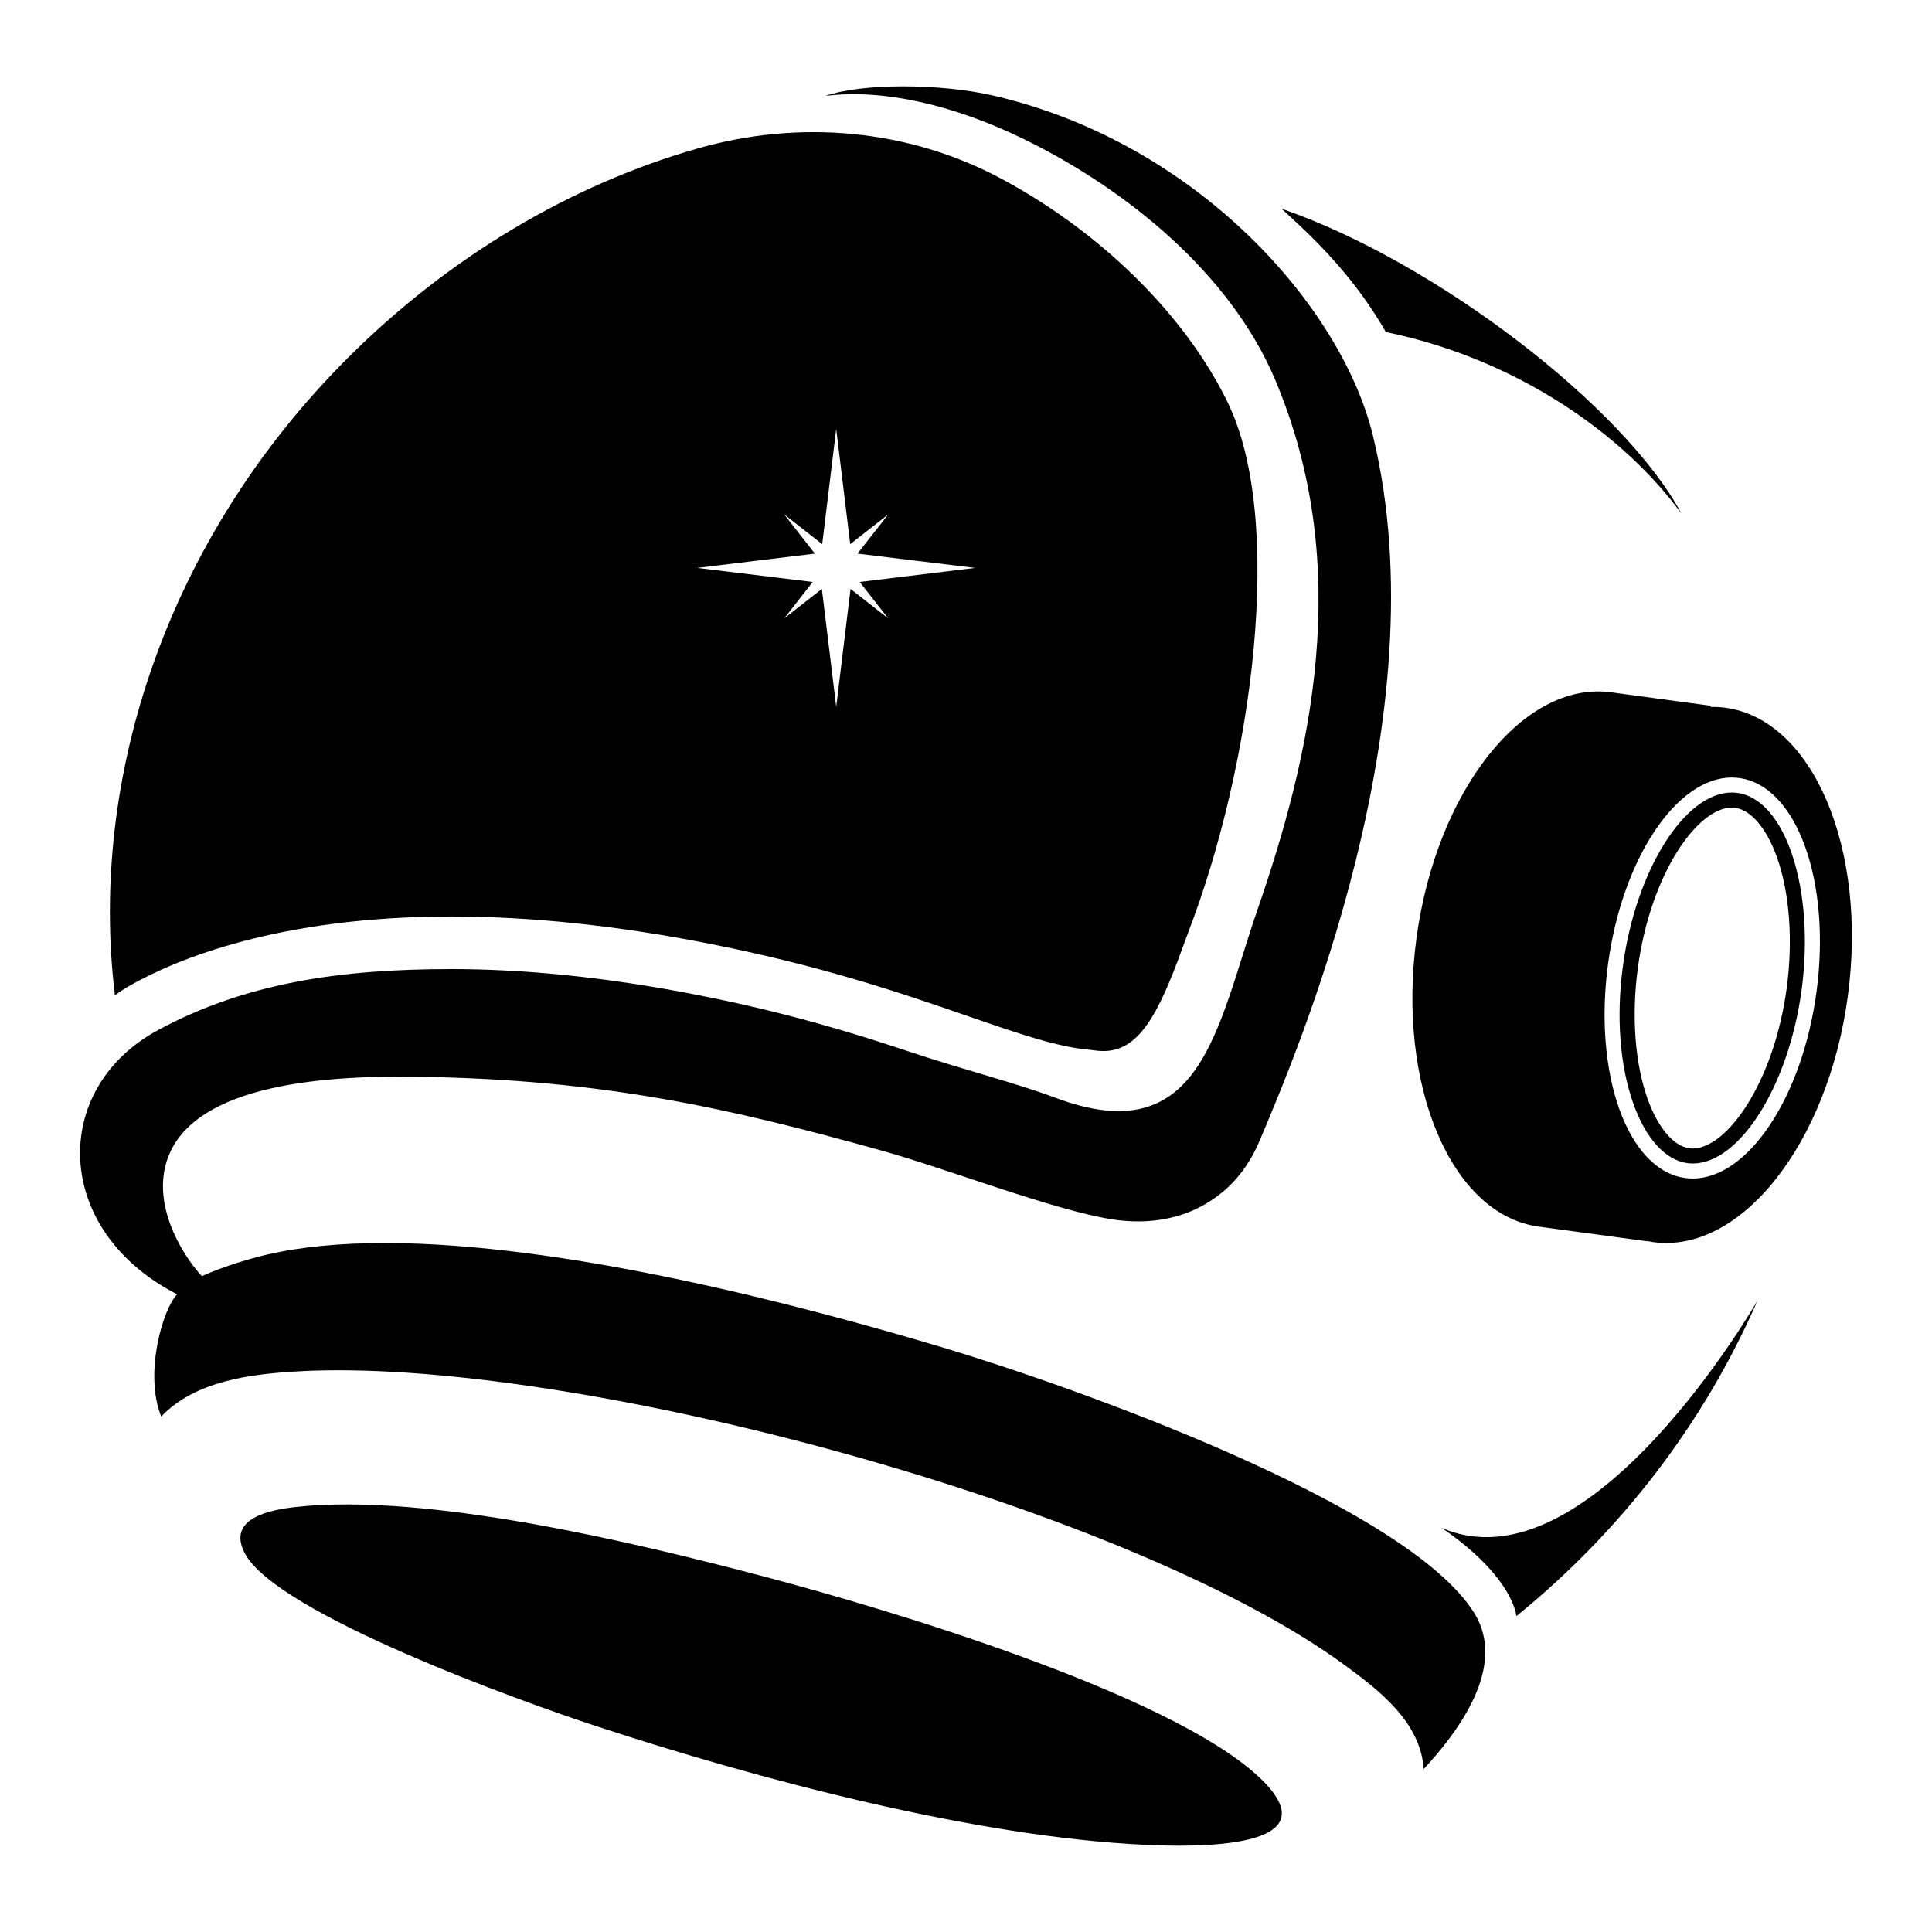
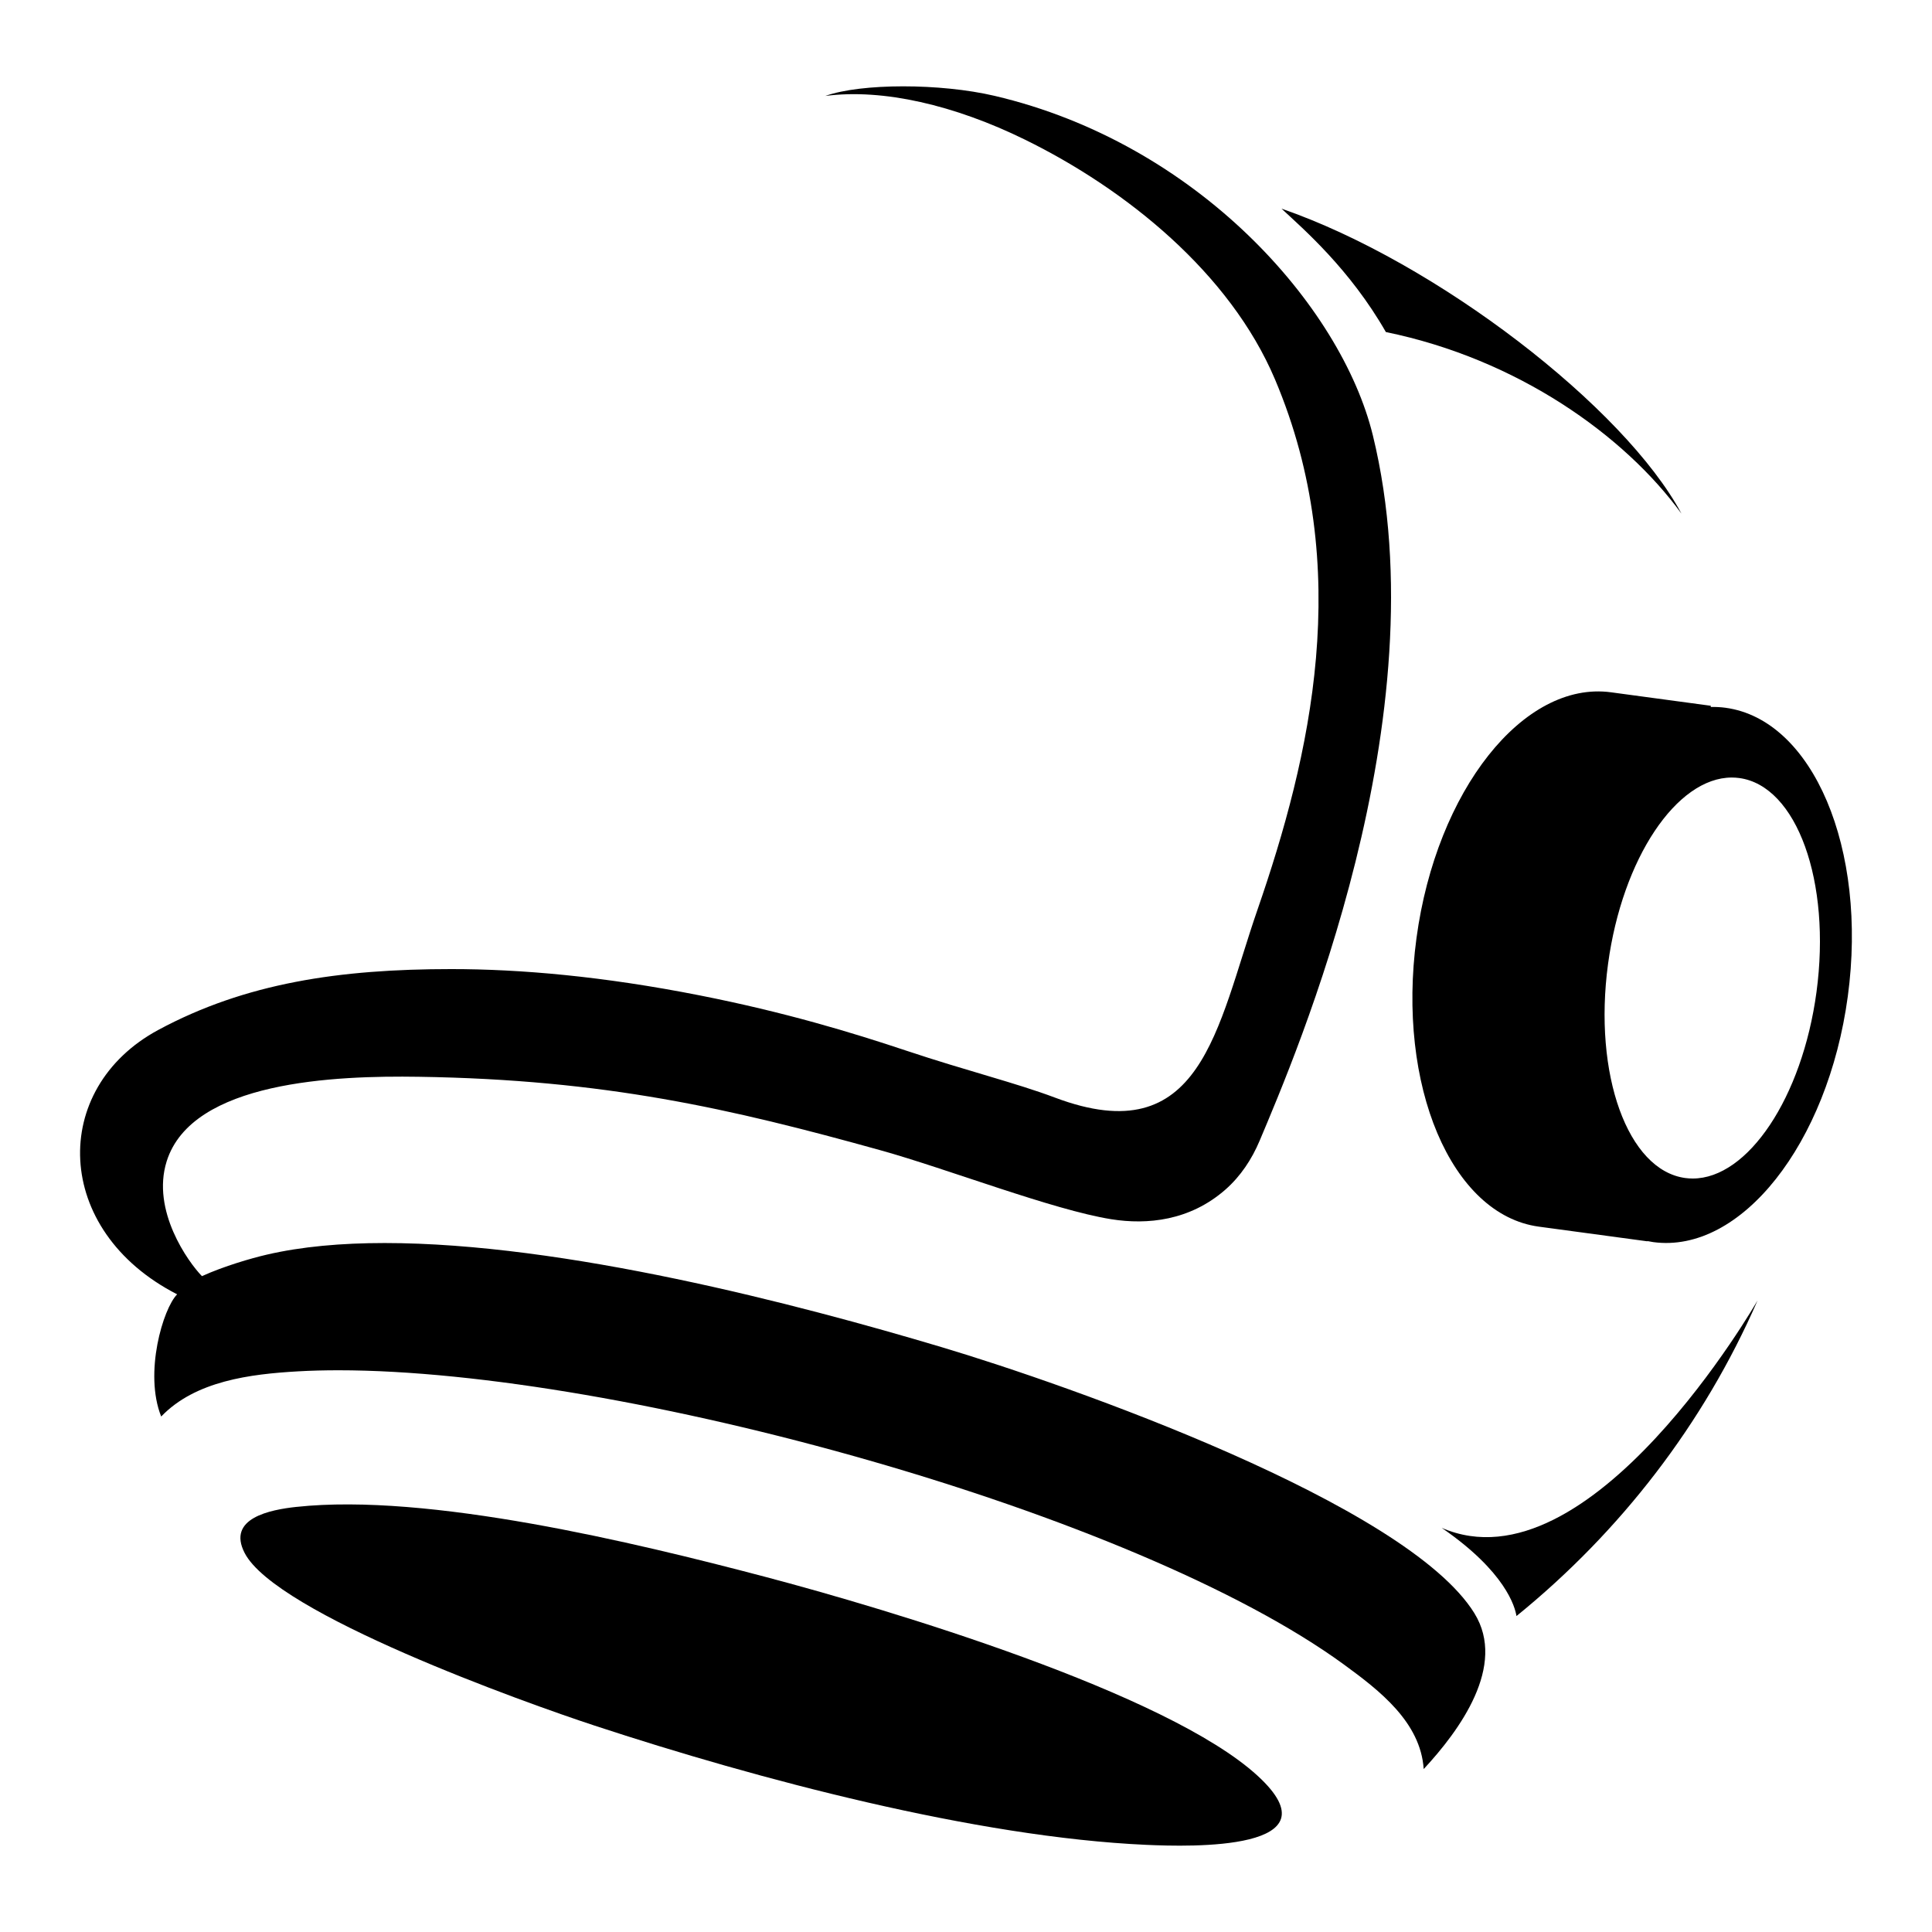
<svg xmlns="http://www.w3.org/2000/svg" viewBox="0 0 1000 1000">
  <style>
    /* Default: black for light mode */
    .icon-fill { fill: #000; }

    /* White for dark mode */
    @media (prefers-color-scheme: dark) {
      .icon-fill { fill: #fff; }
    }
  </style>
  <g class="icon-fill">
    <path d="M153.45,779.97c68.1-7.36,175.16,18.42,242.4,36.14,63.91,16.85,208.25,60.04,255.12,103.06,42.41,38.93-34.82,36.75-57.67,35.72-88.23-3.97-201.33-34.03-285.52-61.71-36.36-11.95-164.85-57.9-181.13-89.32-9.37-18.07,13.16-22.42,26.8-23.9Z" />
-     <path d="M899.21,410.41c-.94-.13-1.89-.19-2.84-.19-24.38,0-49.66,40.26-56.34,89.75-3.57,26.43-1.61,51.88,5.52,71.65,6.42,17.81,16.54,28.89,27.77,30.4.94.13,1.89.19,2.84.19,24.38,0,49.66-40.26,56.34-89.75,7.02-51.93-8.23-98.67-33.29-102.06ZM924.8,511.43c-6.61,48.92-30.94,83.02-48.63,83.02-.6,0-1.21-.04-1.8-.12-8.14-1.1-16.17-10.57-21.5-25.33-6.62-18.35-8.48-43.12-5.13-67.97,6.61-48.92,30.93-83.01,48.63-83.01.6,0,1.2.04,1.79.12,8.14,1.1,16.17,10.57,21.5,25.33,6.62,18.35,8.49,43.12,5.13,67.97Z" />
    <path d="M893.1,366.33c-2.55-.34-5.09-.46-7.64-.41l.07-.61s-32.08-4.33-51.66-6.98c-45.3-6.12-90.38,50.83-100.7,127.21-10.32,76.37,18.04,143.25,63.33,149.37,21.73,2.94,56.17,7.59,56.17,7.59v-.13c1.02.2,2.03.4,3.05.54,45.3,6.12,90.38-50.83,100.7-127.21s-18.04-143.25-63.33-149.37ZM940.21,513.51c-7.39,54.69-35.54,96.49-64.05,96.49-1.29,0-2.59-.09-3.88-.26-29.79-4.03-47.68-53.63-39.96-110.8,7.39-54.69,35.54-96.49,64.05-96.49,1.29,0,2.59.09,3.88.26,29.79,4.02,47.68,53.63,39.96,110.8Z" />
-     <path d="M763.18,835.06c-35.12-56.78-210.68-118.34-275.81-137.78-74.95-22.38-195.51-53.89-288.27-53.89-22.35,0-43.07,1.83-61.17,6.05-7.82,1.83-21.82,5.84-33.41,11.09-7.03-7.21-26.28-33.89-18.25-59.44,13.08-41.61,87.41-44.41,130.5-43.75,96.36,1.46,161.28,16.44,238.92,38.02,34.58,9.61,89.21,30.87,119.5,35.71,18.66,2.98,40.71.78,59.08-15.33,7.82-6.87,13.66-15.68,17.7-25.27,18.6-44.25,94.25-219.31,58.62-365.12-16.32-66.8-90.7-151.12-195.82-175.74-28.05-6.57-68.98-6.57-87.58.05,29.87-3.89,66.9,4.75,103.27,22.59,52.29,25.64,106.11,68.96,129.47,124.11,41.34,97.61,18.25,195.53-9.04,274.45-21.18,61.25-28.82,125.92-104.85,97.31-20.4-7.68-45.38-13.76-76.99-24.31-28.37-9.47-62.83-19.9-106.95-28.61-49.96-9.86-92.58-13.6-128.5-13.6-57.76,0-106.51,7.17-151.68,31.5-56.16,30.25-54.78,103.78,9.77,136.84-7.3,7.3-17.25,40.79-8.26,63.25,17.68-18.45,46.2-21.98,70.8-23.38,6.65-.38,13.65-.56,20.94-.56,145.64,0,412.42,73.36,520.6,152.42,18.24,13.33,39.53,29.72,41.13,53.99,18.6-20.03,43.05-53.45,26.27-80.59Z" />
+     <path d="M763.18,835.06c-35.12-56.78-210.68-118.34-275.81-137.78-74.95-22.38-195.51-53.89-288.27-53.89-22.35,0-43.07,1.83-61.17,6.05-7.82,1.83-21.82,5.84-33.41,11.09-7.03-7.21-26.28-33.89-18.25-59.44,13.08-41.61,87.41-44.41,130.5-43.75,96.36,1.46,161.28,16.44,238.92,38.02,34.58,9.61,89.21,30.87,119.5,35.71,18.66,2.98,40.71.78,59.08-15.33,7.82-6.87,13.66-15.68,17.7-25.27,18.6-44.25,94.25-219.31,58.62-365.12-16.32-66.8-90.7-151.12-195.82-175.74-28.05-6.57-68.98-6.57-87.58.05,29.87-3.89,66.9,4.75,103.27,22.59,52.29,25.64,106.11,68.96,129.47,124.11,41.34,97.61,18.25,195.53-9.04,274.45-21.18,61.25-28.82,125.92-104.85,97.31-20.4-7.68-45.38-13.76-76.99-24.31-28.37-9.47-62.83-19.9-106.95-28.61-49.96-9.86-92.58-13.6-128.5-13.6-57.76,0-106.51,7.17-151.68,31.5-56.16,30.25-54.78,103.78,9.77,136.84-7.3,7.3-17.25,40.79-8.26,63.25,17.68-18.45,46.2-21.98,70.8-23.38,6.65-.38,13.65-.56,20.94-.56,145.64,0,412.42,73.36,520.6,152.42,18.24,13.33,39.53,29.72,41.13,53.99,18.6-20.03,43.05-53.45,26.27-80.59" />
    <path d="M909.72,673.09s-86.54,151.11-163.51,117.72c33.06,22.71,37.99,40.96,38.71,45.66,53.91-43.75,97.03-99.63,124.8-163.38Z" />
    <path d="M870.34,265.89c-29.46-55.02-126.73-130.15-207.03-157.89,11.59,10.77,35.4,31.39,54.02,63.87,68.03,13.94,123.5,53.44,153.01,94.01Z" />
-     <path d="M635.46,208.29c-22.9-46.93-67.52-89.24-117.25-115.83-48.1-25.72-104.43-30.63-156.89-15.68-65.27,18.6-128.56,55.75-181.47,108.66-93.2,93.2-134.1,216.92-120.37,329.7,2.68-1.93,5.48-3.76,8.45-5.42,23.57-13.2,76.44-35.34,165.66-35.34,41.31,0,86.31,4.75,133.77,14.12,58.85,11.61,100.5,26,133.97,37.57,25.59,8.84,45.8,15.82,62.45,17.27l.93.08.92.14c1.94.3,3.79.46,5.52.46,18.12,0,28.29-18.56,40.7-52.81,1.14-3.15,2.21-6.09,3.23-8.75,33.35-86.94,50.08-213.26,20.36-274.16ZM444.97,301.22l14.78,18.87-19.51-15.28-7.42,61.07-7.42-61.07-19.51,15.28,14.78-18.87-59.78-7.27,60.91-7.4-15.92-20.32,19.69,15.42,7.25-59.62,7.25,59.62,19.69-15.42-15.92,20.32,60.91,7.4-59.78,7.27Z" />
  </g>
</svg>